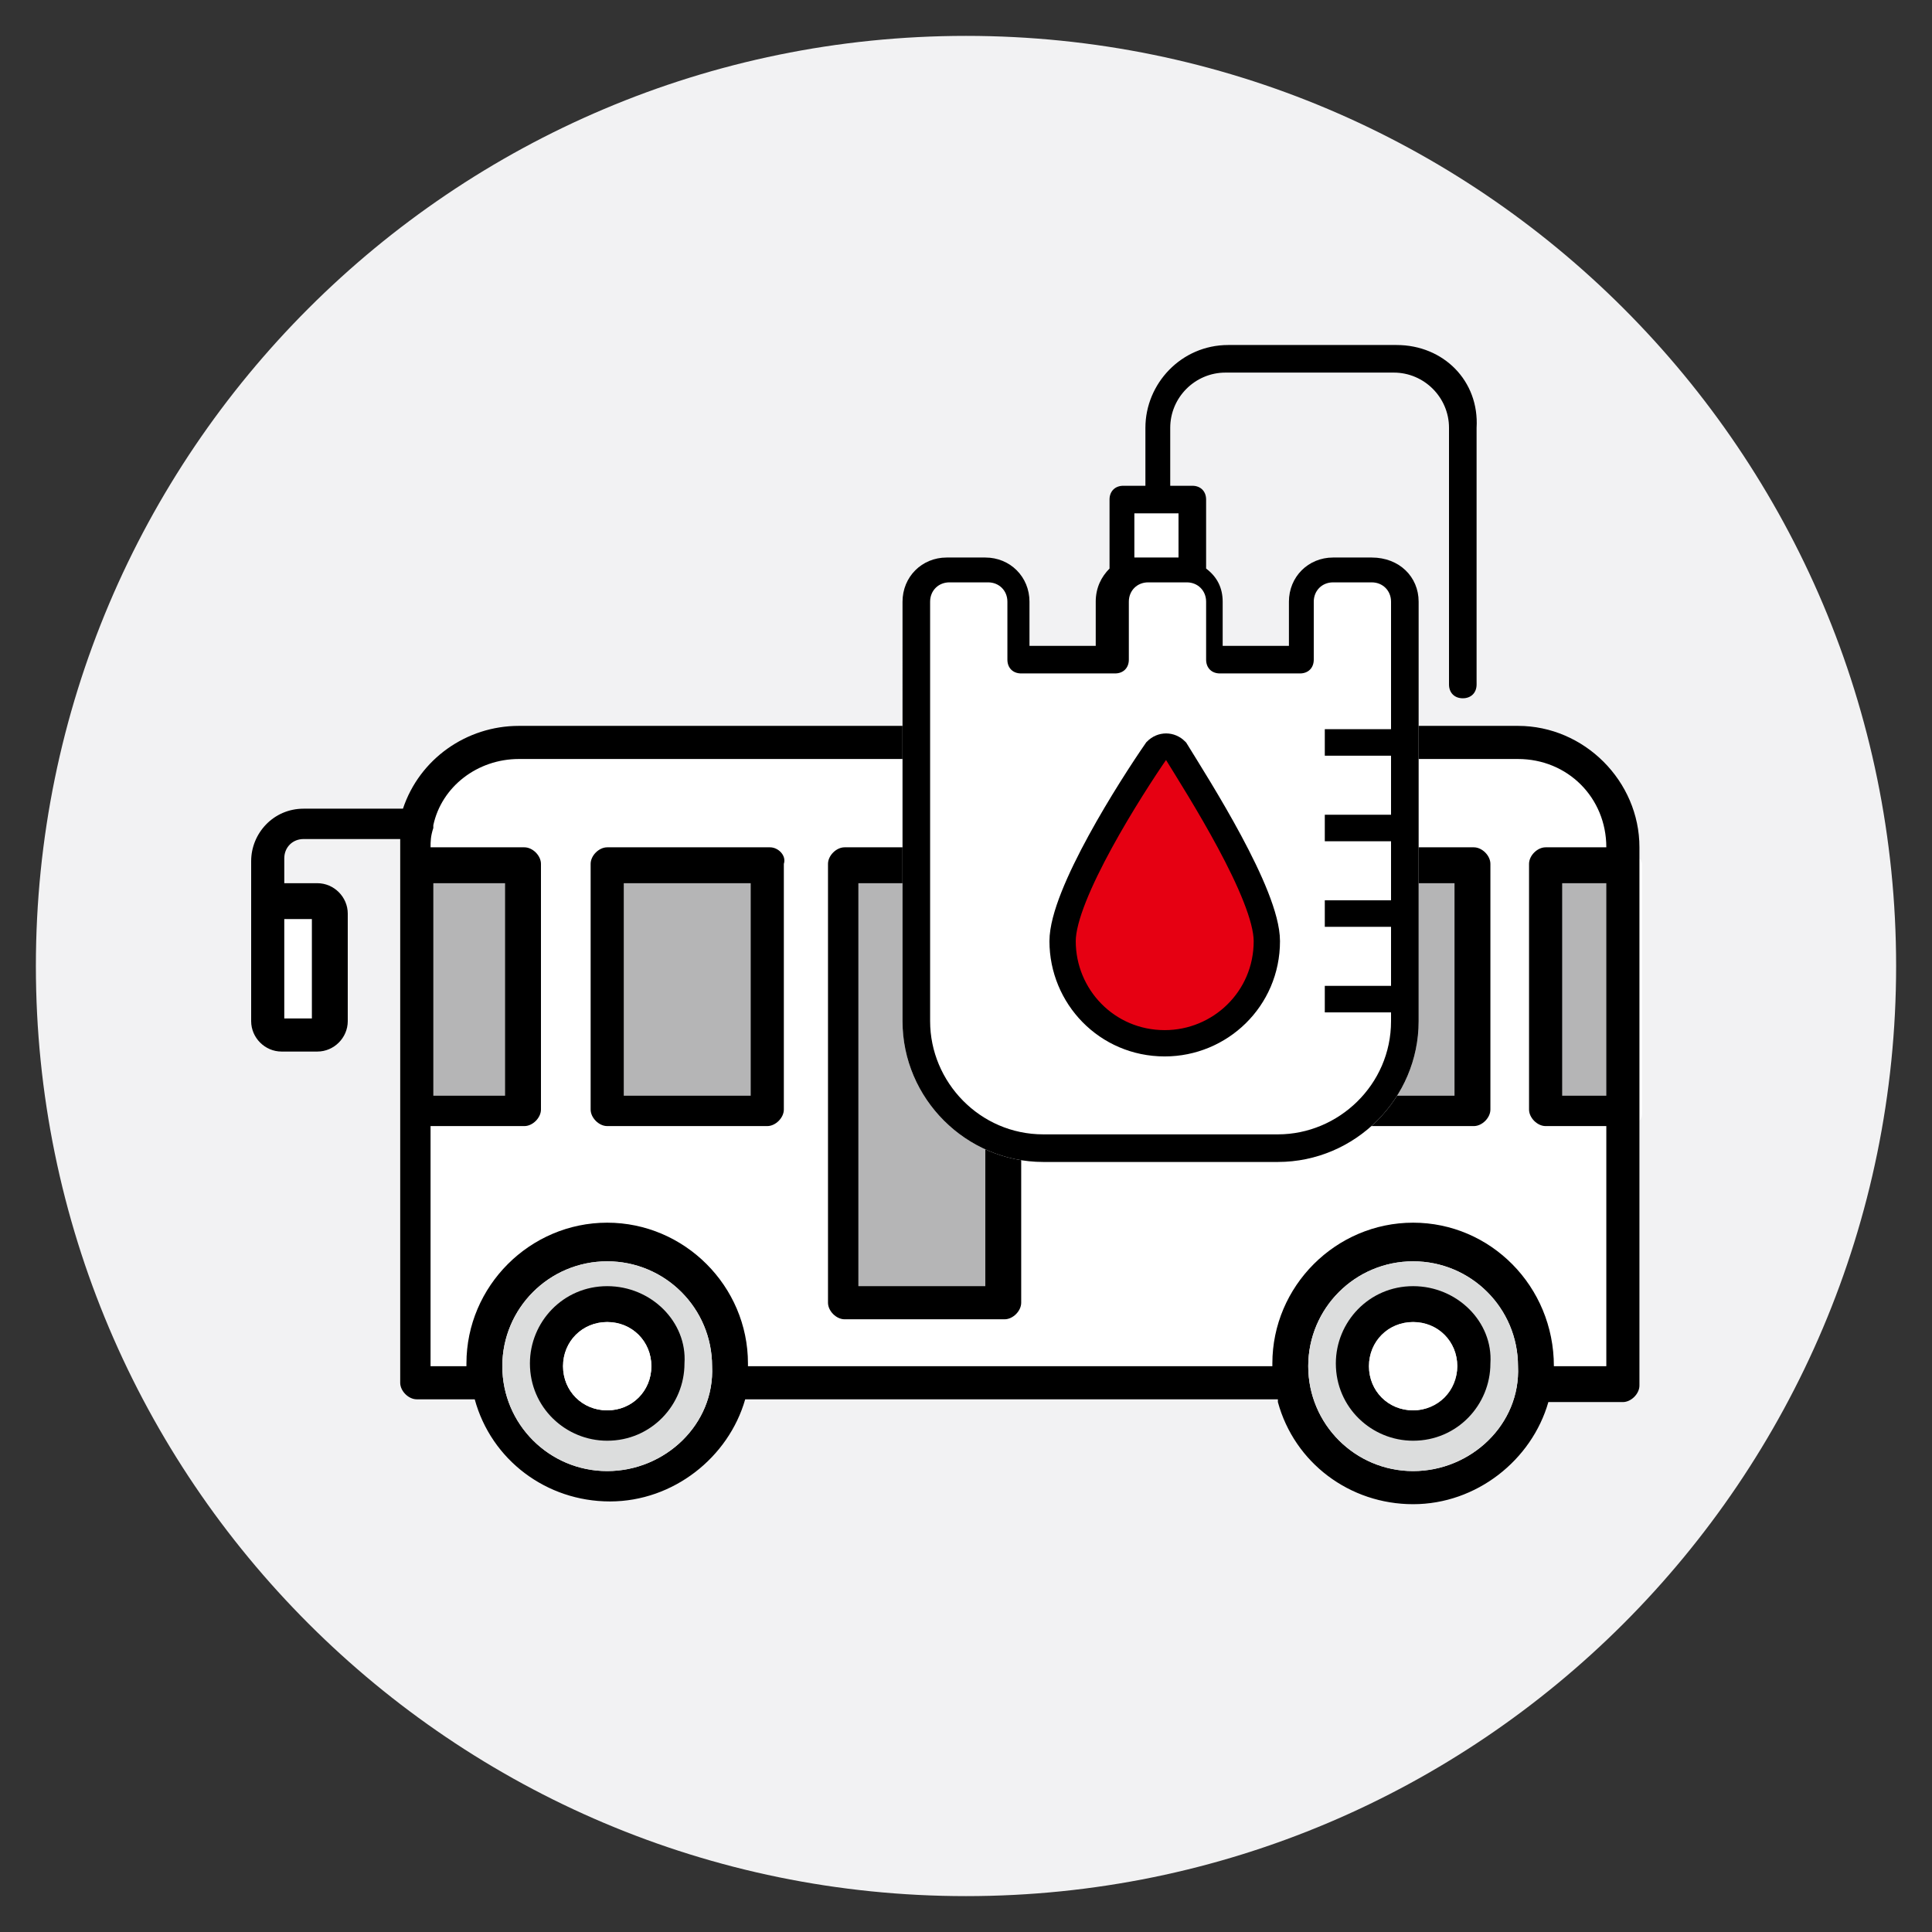
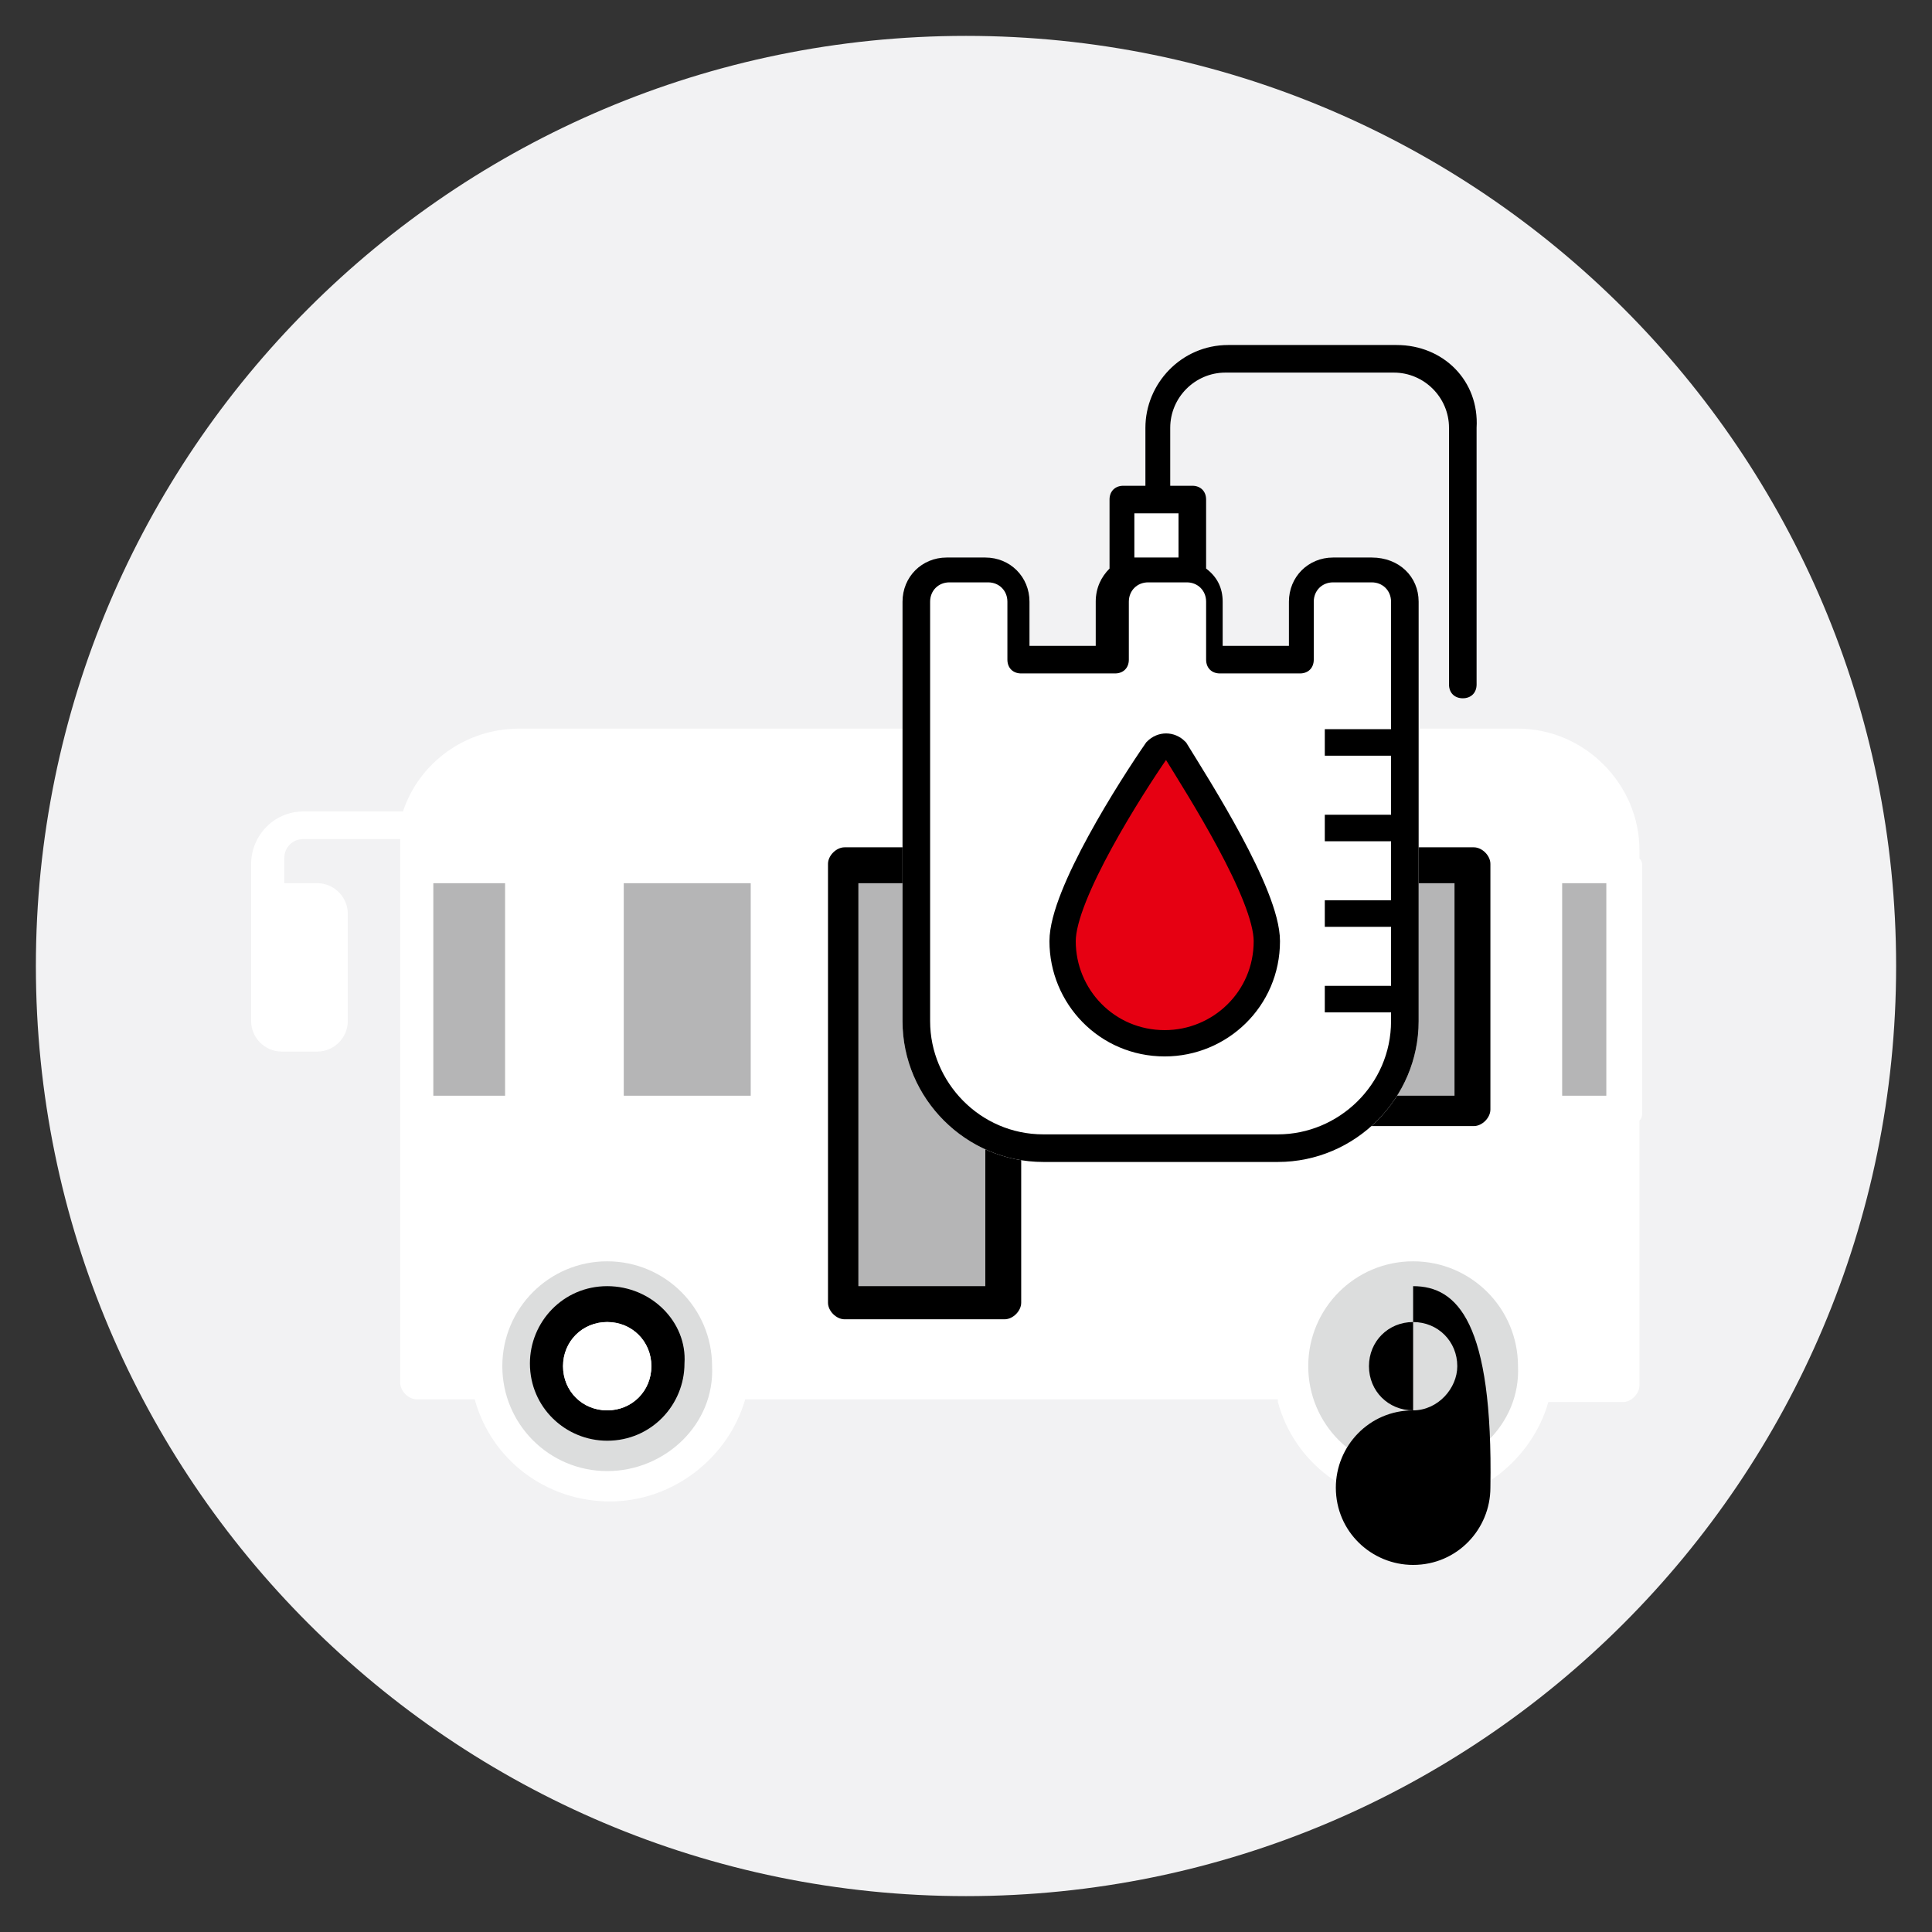
<svg xmlns="http://www.w3.org/2000/svg" version="1.1" id="Layer_1" x="0px" y="0px" viewBox="0 0 70 70" style="enable-background:new 0 0 70 70;" xml:space="preserve">
  <rect x="0" y="0" width="70" height="70" fill="#333333" stroke="none" />
  <style type="text/css">
	.st0{fill:#F2F2F3;}
	.st1{fill:#FFFFFF;}
	.st2{fill:#DCDDDD;}
	.st3{fill:#B5B5B6;}
	.st4{fill:#E60012;}
	.st5{fill:none;stroke:#000000;stroke-width:0.953;stroke-miterlimit:10;}
	.st6{fill:none;stroke:#000000;stroke-width:0.961;stroke-miterlimit:10;}
</style>
  <g>
    <path class="st0" d="M35,68.7c18.6,0,33.7-15.1,33.7-33.7S53.6,1.3,35,1.3C16.4,1.3,1.3,16.4,1.3,35S16.4,68.7,35,68.7" />
    <path class="st1" d="M46.3,50.8c0.6,2.2,2.6,3.7,4.9,3.7c2.3,0,4.3-1.6,4.9-3.7h2.7c0.3,0,0.6-0.3,0.6-0.6v-9.6   c0.1-0.1,0.1-0.2,0.1-0.3v-8.9c0-0.1,0-0.2-0.1-0.3v-0.3c0-2.4-2-4.4-4.4-4.4H18.8c-1.9,0-3.6,1.2-4.2,3H11c-1.1,0-1.9,0.9-1.9,1.9   v2v3.7V37c0,0.6,0.5,1.1,1.1,1.1h1.3c0.6,0,1.1-0.5,1.1-1.1v-3.9c0-0.6-0.5-1.1-1.1-1.1h-1.2v-0.9c0-0.4,0.3-0.7,0.7-0.7h3.5   c0,0.1,0,0.2,0,0.2v19.5c0,0.3,0.3,0.6,0.6,0.6h2.1c0.6,2.2,2.6,3.7,4.9,3.7c2.3,0,4.3-1.6,4.9-3.7H46.3z" />
-     <path d="M27.9,30.7H22c-0.3,0-0.6,0.3-0.6,0.6v8.9c0,0.3,0.3,0.6,0.6,0.6h5.8c0.3,0,0.6-0.3,0.6-0.6v-8.9   C28.5,31,28.2,30.7,27.9,30.7" />
    <path d="M36.4,30.7h-5.8c-0.3,0-0.6,0.3-0.6,0.6v15.9c0,0.3,0.3,0.6,0.6,0.6h5.8c0.3,0,0.6-0.3,0.6-0.6V31.4   C37,31,36.7,30.7,36.4,30.7" />
    <path d="M44.2,39.6h-4.6V32h4.6V39.6z M44.9,30.7H39c-0.3,0-0.6,0.3-0.6,0.6v8.9c0,0.3,0.3,0.6,0.6,0.6h5.8c0.3,0,0.6-0.3,0.6-0.6   v-8.9C45.5,31,45.2,30.7,44.9,30.7" />
    <path d="M53.4,30.7h-5.8c-0.3,0-0.6,0.3-0.6,0.6v8.9c0,0.3,0.3,0.6,0.6,0.6h5.8c0.3,0,0.6-0.3,0.6-0.6v-8.9   C54,31,53.7,30.7,53.4,30.7" />
-     <path d="M56.3,49.5C56.3,49.5,56.3,49.5,56.3,49.5c0-2.9-2.3-5.2-5.1-5.2c-2.8,0-5.1,2.3-5.1,5.1c0,0,0,0.1,0,0.1H27.1   c0,0,0-0.1,0-0.1c0-2.8-2.3-5.1-5.1-5.1c-2.8,0-5.1,2.3-5.1,5.1c0,0,0,0.1,0,0.1h-1.3v-8.7H19c0.3,0,0.6-0.3,0.6-0.6v-8.9   c0-0.3-0.3-0.6-0.6-0.6h-3.4v0c0-0.2,0-0.4,0.1-0.7c0,0,0-0.1,0-0.1c0.3-1.4,1.6-2.4,3.1-2.4H55c1.8,0,3.2,1.4,3.2,3.2v0H56   c-0.3,0-0.6,0.3-0.6,0.6v8.9c0,0.3,0.3,0.6,0.6,0.6h2.2v8.7H56.3z M51.2,53.3c-2.1,0-3.8-1.7-3.8-3.8c0-2.1,1.7-3.8,3.8-3.8   c2.1,0,3.8,1.7,3.8,3.8C55.1,51.6,53.3,53.3,51.2,53.3 M22,53.3c-2.1,0-3.8-1.7-3.8-3.8c0-2.1,1.7-3.8,3.8-3.8   c2.1,0,3.8,1.7,3.8,3.8C25.9,51.6,24.1,53.3,22,53.3 M11.3,33.3v3.6h-1v0v-3.6H11.3z M46.3,50.8c0.6,2.2,2.6,3.7,4.9,3.7   c2.3,0,4.3-1.6,4.9-3.7h2.7c0.3,0,0.6-0.3,0.6-0.6V30.7c0-2.4-2-4.4-4.4-4.4H18.8c-1.9,0-3.6,1.2-4.2,3H11c-1.1,0-1.9,0.9-1.9,1.9   v2v3.7V37c0,0.6,0.5,1.1,1.1,1.1h1.3c0.6,0,1.1-0.5,1.1-1.1v-3.9c0-0.6-0.5-1.1-1.1-1.1h-1.2v-0.9c0-0.4,0.3-0.7,0.7-0.7h3.5   c0,0.1,0,0.2,0,0.2v19.5c0,0.3,0.3,0.6,0.6,0.6h2.1c0.6,2.2,2.6,3.7,4.9,3.7c2.3,0,4.3-1.6,4.9-3.7H46.3z" />
    <path class="st2" d="M22,53.3c-2.1,0-3.8-1.7-3.8-3.8c0-2.1,1.7-3.8,3.8-3.8c2.1,0,3.8,1.7,3.8,3.8C25.9,51.6,24.1,53.3,22,53.3" />
    <path class="st2" d="M51.2,53.3c-2.1,0-3.8-1.7-3.8-3.8c0-2.1,1.7-3.8,3.8-3.8c2.1,0,3.8,1.7,3.8,3.8   C55.1,51.6,53.3,53.3,51.2,53.3" />
    <path d="M22,46.6c-1.6,0-2.8,1.3-2.8,2.8c0,1.6,1.3,2.8,2.8,2.8c1.6,0,2.8-1.3,2.8-2.8C24.9,47.9,23.6,46.6,22,46.6" />
-     <path d="M51.2,51.1c-0.9,0-1.6-0.7-1.6-1.6c0-0.9,0.7-1.6,1.6-1.6c0.9,0,1.6,0.7,1.6,1.6C52.8,50.3,52.1,51.1,51.2,51.1 M51.2,46.6   c-1.6,0-2.8,1.3-2.8,2.8c0,1.6,1.3,2.8,2.8,2.8c1.6,0,2.8-1.3,2.8-2.8C54.1,47.9,52.8,46.6,51.2,46.6" />
+     <path d="M51.2,51.1c-0.9,0-1.6-0.7-1.6-1.6c0-0.9,0.7-1.6,1.6-1.6c0.9,0,1.6,0.7,1.6,1.6C52.8,50.3,52.1,51.1,51.2,51.1 c-1.6,0-2.8,1.3-2.8,2.8c0,1.6,1.3,2.8,2.8,2.8c1.6,0,2.8-1.3,2.8-2.8C54.1,47.9,52.8,46.6,51.2,46.6" />
    <path class="st1" d="M22,51.1c-0.9,0-1.6-0.7-1.6-1.6s0.7-1.6,1.6-1.6c0.9,0,1.6,0.7,1.6,1.6S22.9,51.1,22,51.1" />
    <path class="st1" d="M22,51.1c-0.9,0-1.6-0.7-1.6-1.6s0.7-1.6,1.6-1.6c0.9,0,1.6,0.7,1.6,1.6S22.9,51.1,22,51.1" />
-     <path class="st1" d="M51.2,51.1c-0.9,0-1.6-0.7-1.6-1.6s0.7-1.6,1.6-1.6c0.9,0,1.6,0.7,1.6,1.6S52.1,51.1,51.2,51.1" />
    <rect x="22.6" y="32" class="st3" width="4.6" height="7.7" />
    <rect x="31.1" y="32" class="st3" width="4.6" height="14.6" />
    <rect x="48.1" y="32" class="st3" width="4.6" height="7.7" />
    <rect x="56.6" y="32" class="st3" width="1.6" height="7.7" />
    <rect x="15.7" y="32" class="st3" width="2.6" height="7.7" />
    <path class="st1" d="M50.6,12.5h-6.1c-1.7,0-3,1.4-3,3v2.1h-0.8c-0.3,0-0.5,0.2-0.5,0.5v2.5c-0.3,0.3-0.5,0.7-0.5,1.2v1.6h-2.4   v-1.6c0-0.9-0.7-1.6-1.6-1.6h-1.4c-0.9,0-1.6,0.7-1.6,1.6V37c0,2.8,2.3,5.1,5.1,5.1h8.5c2.8,0,5.1-2.3,5.1-5.1V21.8   c0-0.9-0.7-1.6-1.7-1.6h-1.4c-0.9,0-1.6,0.7-1.6,1.6v1.6h-2.4v-1.6c0-0.5-0.2-0.9-0.6-1.2v-2.5c0-0.3-0.2-0.5-0.5-0.5h-0.8v-2.1   c0-1.1,0.9-2,2-2h6.1c1.1,0,2,0.9,2,2v9.1c0,0.3,0.2,0.5,0.5,0.5s0.5-0.2,0.5-0.5v-9.1C53.6,13.8,52.3,12.5,50.6,12.5" />
    <path d="M42.7,20.2L42.7,20.2h-1.5h-0.1v-1.6h1.6V20.2z M47.1,24.4c0.3,0,0.5-0.2,0.5-0.5v-2.1c0-0.4,0.3-0.7,0.7-0.7h1.4   c0.4,0,0.7,0.3,0.7,0.7V37c0,2.3-1.9,4.1-4.1,4.1h-8.5c-2.3,0-4.1-1.9-4.1-4.1V21.8c0-0.4,0.3-0.7,0.7-0.7h1.4   c0.4,0,0.7,0.3,0.7,0.7v2.1c0,0.3,0.2,0.5,0.5,0.5h3.4c0.3,0,0.5-0.2,0.5-0.5v-2.1c0-0.4,0.3-0.7,0.7-0.7h1.4   c0.4,0,0.7,0.3,0.7,0.7v2.1c0,0.3,0.2,0.5,0.5,0.5H47.1z M50.6,12.5h-6.1c-1.7,0-3,1.4-3,3v2.1h-0.8c-0.3,0-0.5,0.2-0.5,0.5v2.5   c-0.3,0.3-0.5,0.7-0.5,1.2v1.6h-2.4v-1.6c0-0.9-0.7-1.6-1.6-1.6h-1.4c-0.9,0-1.6,0.7-1.6,1.6V37c0,2.8,2.3,5.1,5.1,5.1h8.5   c2.8,0,5.1-2.3,5.1-5.1V21.8c0-0.9-0.7-1.6-1.7-1.6h-1.4c-0.9,0-1.6,0.7-1.6,1.6v1.6h-2.4v-1.6c0-0.5-0.2-0.9-0.6-1.2v-2.5   c0-0.3-0.2-0.5-0.5-0.5h-0.8v-2.1c0-1.1,0.9-2,2-2h6.1c1.1,0,2,0.9,2,2v9.3c0,0.3,0.2,0.5,0.5,0.5s0.5-0.2,0.5-0.5v-9.3   C53.6,13.8,52.3,12.5,50.6,12.5" />
    <path class="st4" d="M45.9,34.1c0,2.1-1.7,3.7-3.7,3.7c-2.1,0-3.7-1.7-3.7-3.7c0-1.7,2.5-5.6,3.4-6.9c0.2-0.2,0.5-0.2,0.7,0   C43.4,28.5,45.9,32.4,45.9,34.1" />
    <path class="st5" d="M45.9,34.1c0,2.1-1.7,3.7-3.7,3.7c-2.1,0-3.7-1.7-3.7-3.7c0-1.7,2.5-5.6,3.4-6.9c0.2-0.2,0.5-0.2,0.7,0   C43.4,28.5,45.9,32.4,45.9,34.1z" />
    <path class="st6" d="M48,36.2h2.4 M48,33.1h2.4 M48,30h2.4 M48,26.9h2.4" />
  </g>
</svg>